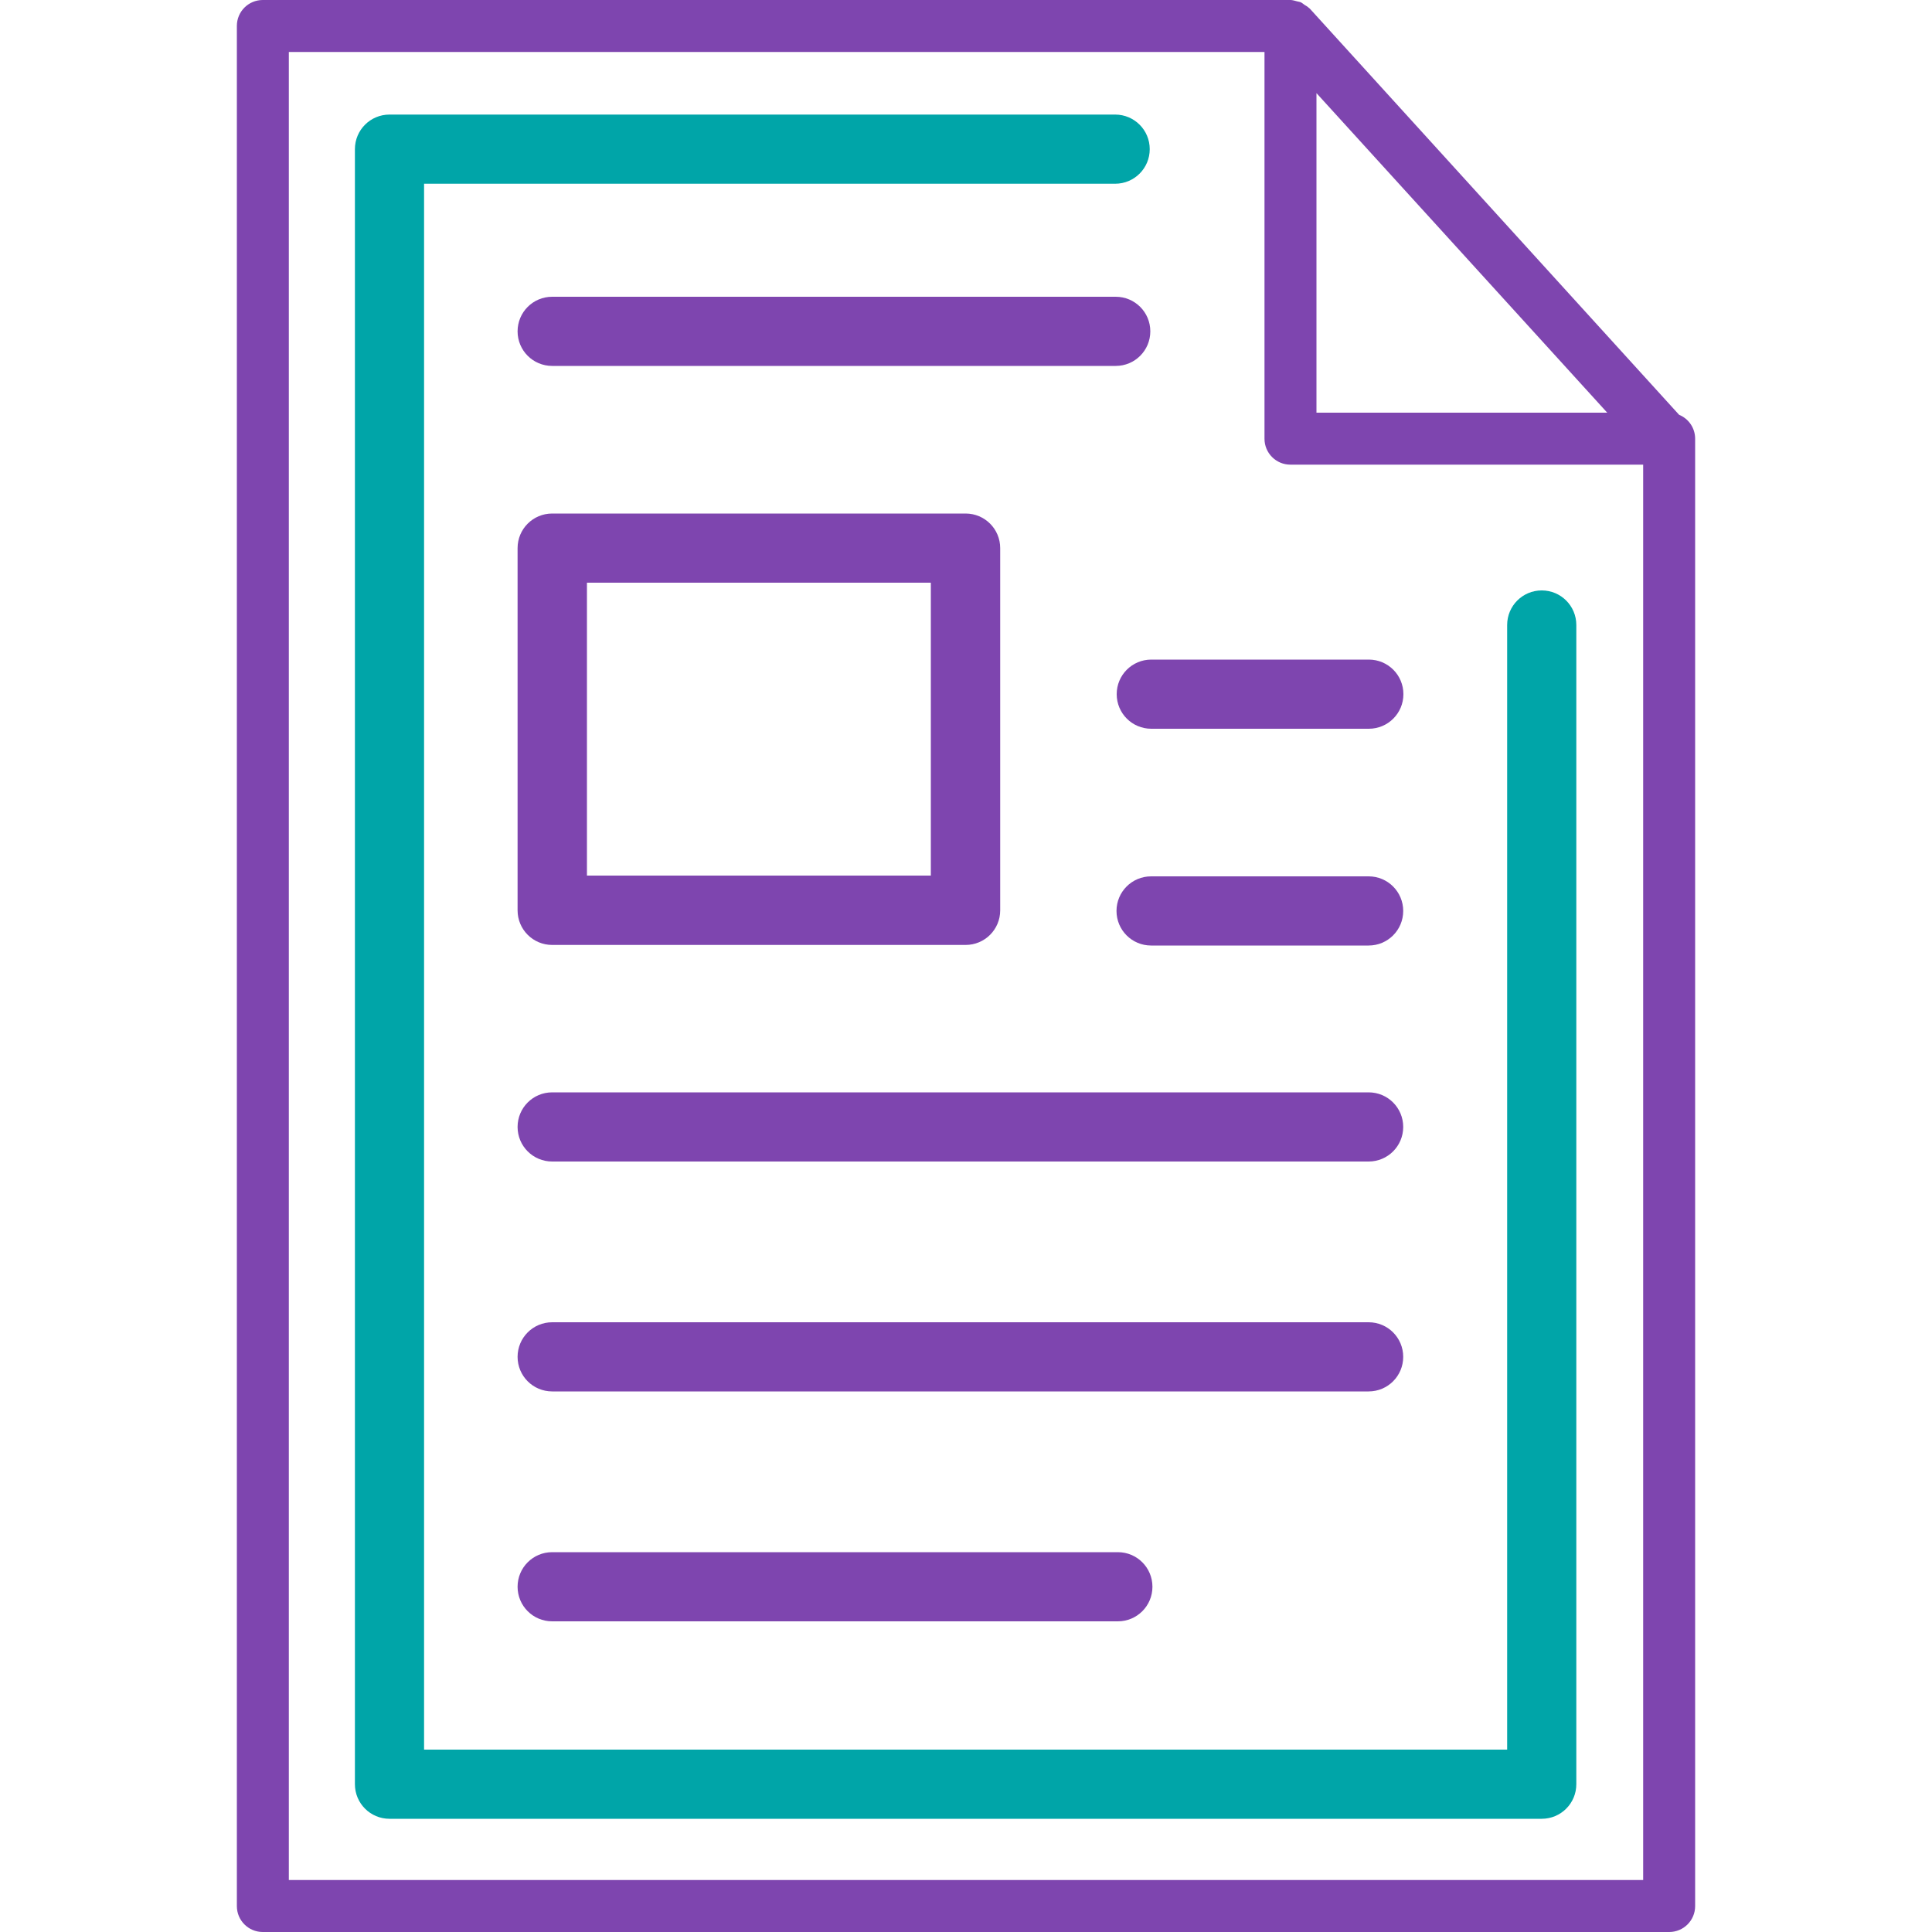
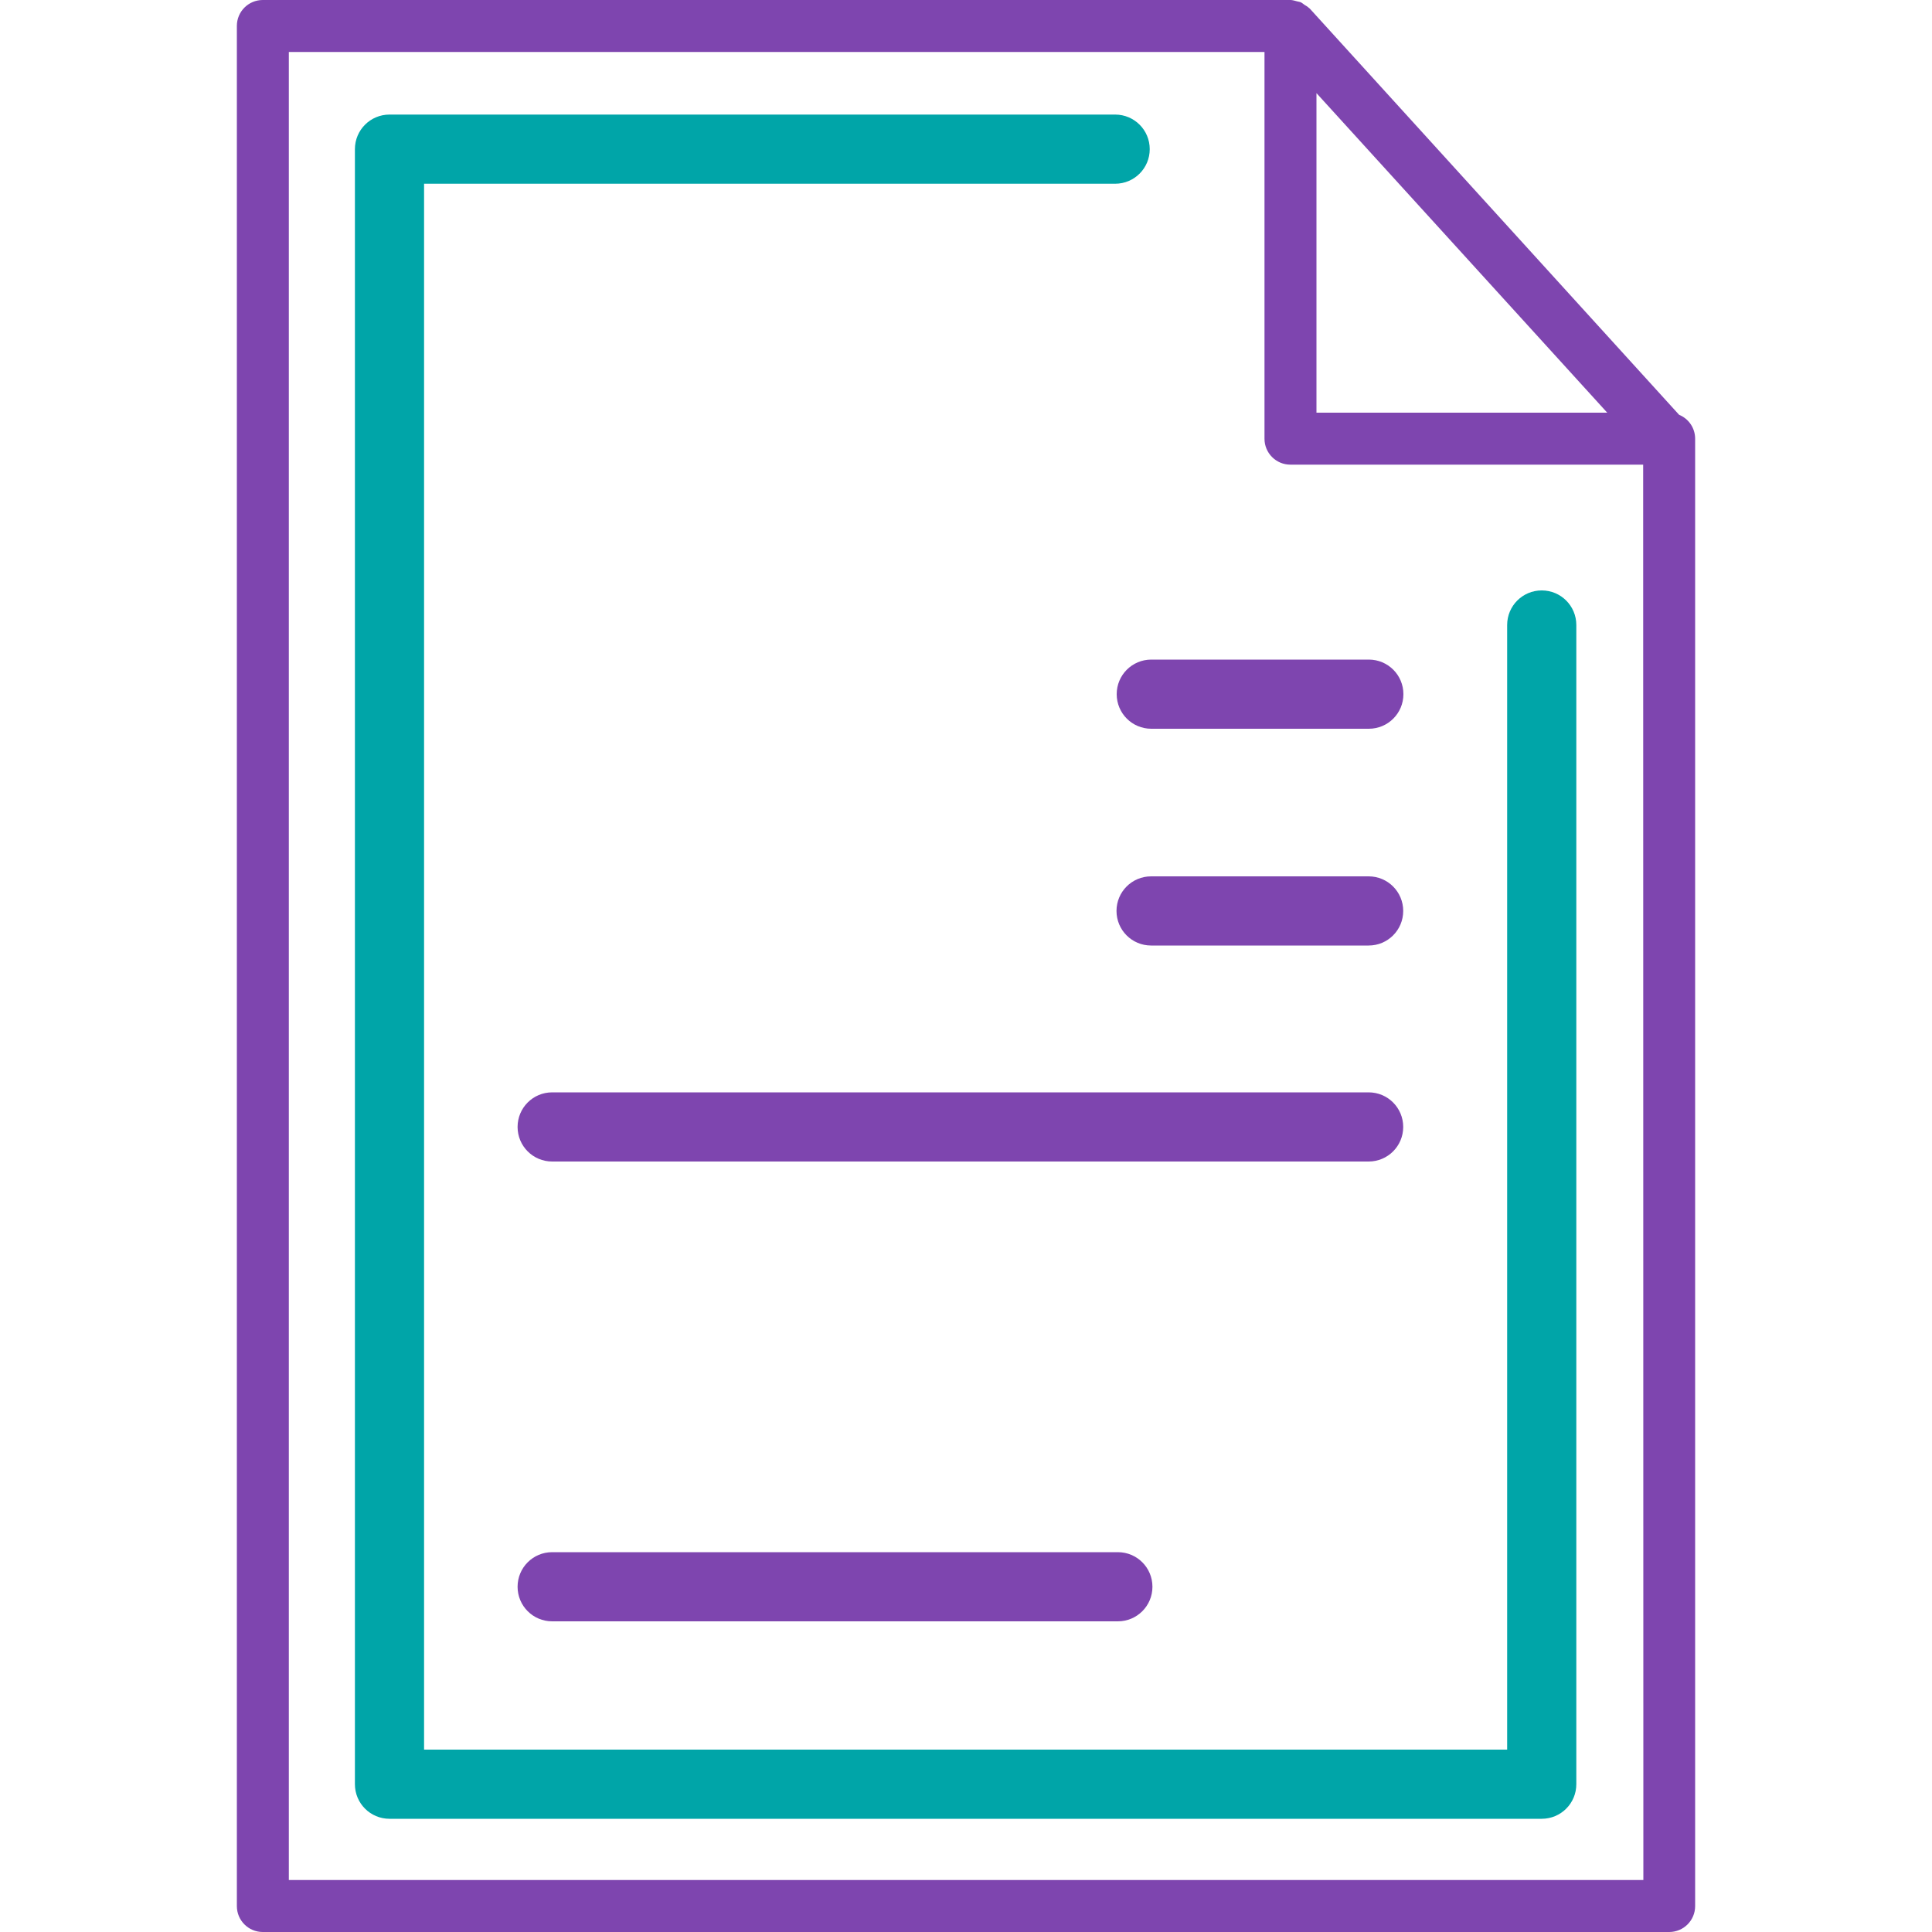
<svg xmlns="http://www.w3.org/2000/svg" id="Layer_1" viewBox="0 0 100 100">
  <defs>
    <style>.cls-1{fill:#00a5a8;}.cls-2{fill:#7e45af;}</style>
  </defs>
  <path class="cls-1" d="M79.8,94.14H20.16c-.99,0-1.79-.8-1.79-1.79V7.72c0-.99,.8-1.79,1.79-1.79H57.72c.99,0,1.79,.8,1.79,1.79s-.8,1.79-1.79,1.79H21.95V90.56h56.06V32.35c0-.99,.8-1.79,1.79-1.79s1.79,.8,1.79,1.79v60c0,.99-.8,1.79-1.79,1.79Z" />
  <g>
-     <path class="cls-2" d="M86.91,21.47L67.79,.44s-.02-.01-.03-.02c-.07-.07-.15-.12-.24-.17-.06-.04-.12-.1-.19-.13-.06-.03-.13-.03-.19-.05-.11-.03-.21-.06-.32-.07,0,0-.02,0-.03,0H13.6C12.86,0,12.26,.6,12.26,1.34V98.66c0,.74,.6,1.34,1.34,1.34H86.4c.74,0,1.34-.6,1.34-1.34V22.71c0-.56-.34-1.04-.83-1.24ZM68.14,4.82l15.05,16.54h-15.05V4.82Zm16.92,92.49H14.95V2.69h50.5V22.71c0,.74,.6,1.34,1.34,1.34h18.26V97.31Z" />
+     <path class="cls-2" d="M86.91,21.47L67.79,.44s-.02-.01-.03-.02c-.07-.07-.15-.12-.24-.17-.06-.04-.12-.1-.19-.13-.06-.03-.13-.03-.19-.05-.11-.03-.21-.06-.32-.07,0,0-.02,0-.03,0H13.6C12.86,0,12.26,.6,12.26,1.34V98.66c0,.74,.6,1.34,1.34,1.34H86.4c.74,0,1.34-.6,1.34-1.34V22.71c0-.56-.34-1.04-.83-1.24ZM68.14,4.82l15.05,16.54h-15.05V4.82Zm16.92,92.49H14.95V2.69h50.5V22.71c0,.74,.6,1.34,1.34,1.34h18.26Z" />
    <path class="cls-2" d="M57.8,35.93c0,.99,.8,1.79,1.79,1.79h11.26c.99,0,1.79-.8,1.79-1.79s-.8-1.79-1.79-1.79h-11.26c-.99,0-1.79,.8-1.79,1.79Z" />
    <path class="cls-2" d="M70.84,45.36h-11.26c-.99,0-1.79,.8-1.79,1.79s.8,1.79,1.79,1.79h11.26c.99,0,1.79-.8,1.79-1.79s-.8-1.79-1.79-1.79Z" />
    <path class="cls-2" d="M70.84,56.54H28.58c-.99,0-1.79,.8-1.79,1.79s.8,1.79,1.79,1.79h42.26c.99,0,1.79-.8,1.79-1.79s-.8-1.79-1.79-1.79Z" />
-     <path class="cls-2" d="M70.84,68.44H28.58c-.99,0-1.79,.8-1.79,1.79s.8,1.79,1.79,1.79h42.26c.99,0,1.79-.8,1.79-1.79s-.8-1.79-1.79-1.79Z" />
-     <path class="cls-2" d="M28.58,48.91h21.4c.99,0,1.79-.8,1.79-1.79V28.37c0-.99-.8-1.79-1.79-1.79H28.58c-.99,0-1.79,.8-1.79,1.79v18.75c0,.99,.8,1.79,1.79,1.79Zm1.79-18.75h17.81v15.16H30.38v-15.16Z" />
    <path class="cls-2" d="M57.87,80.34H28.58c-.99,0-1.79,.8-1.79,1.79s.8,1.79,1.79,1.79h29.28c.99,0,1.79-.8,1.79-1.79s-.8-1.79-1.79-1.79Z" />
-     <path class="cls-2" d="M28.58,18.94h29.17c.99,0,1.79-.8,1.79-1.79s-.8-1.79-1.79-1.79H28.58c-.99,0-1.79,.8-1.79,1.79s.8,1.79,1.79,1.79Z" />
  </g>
</svg>